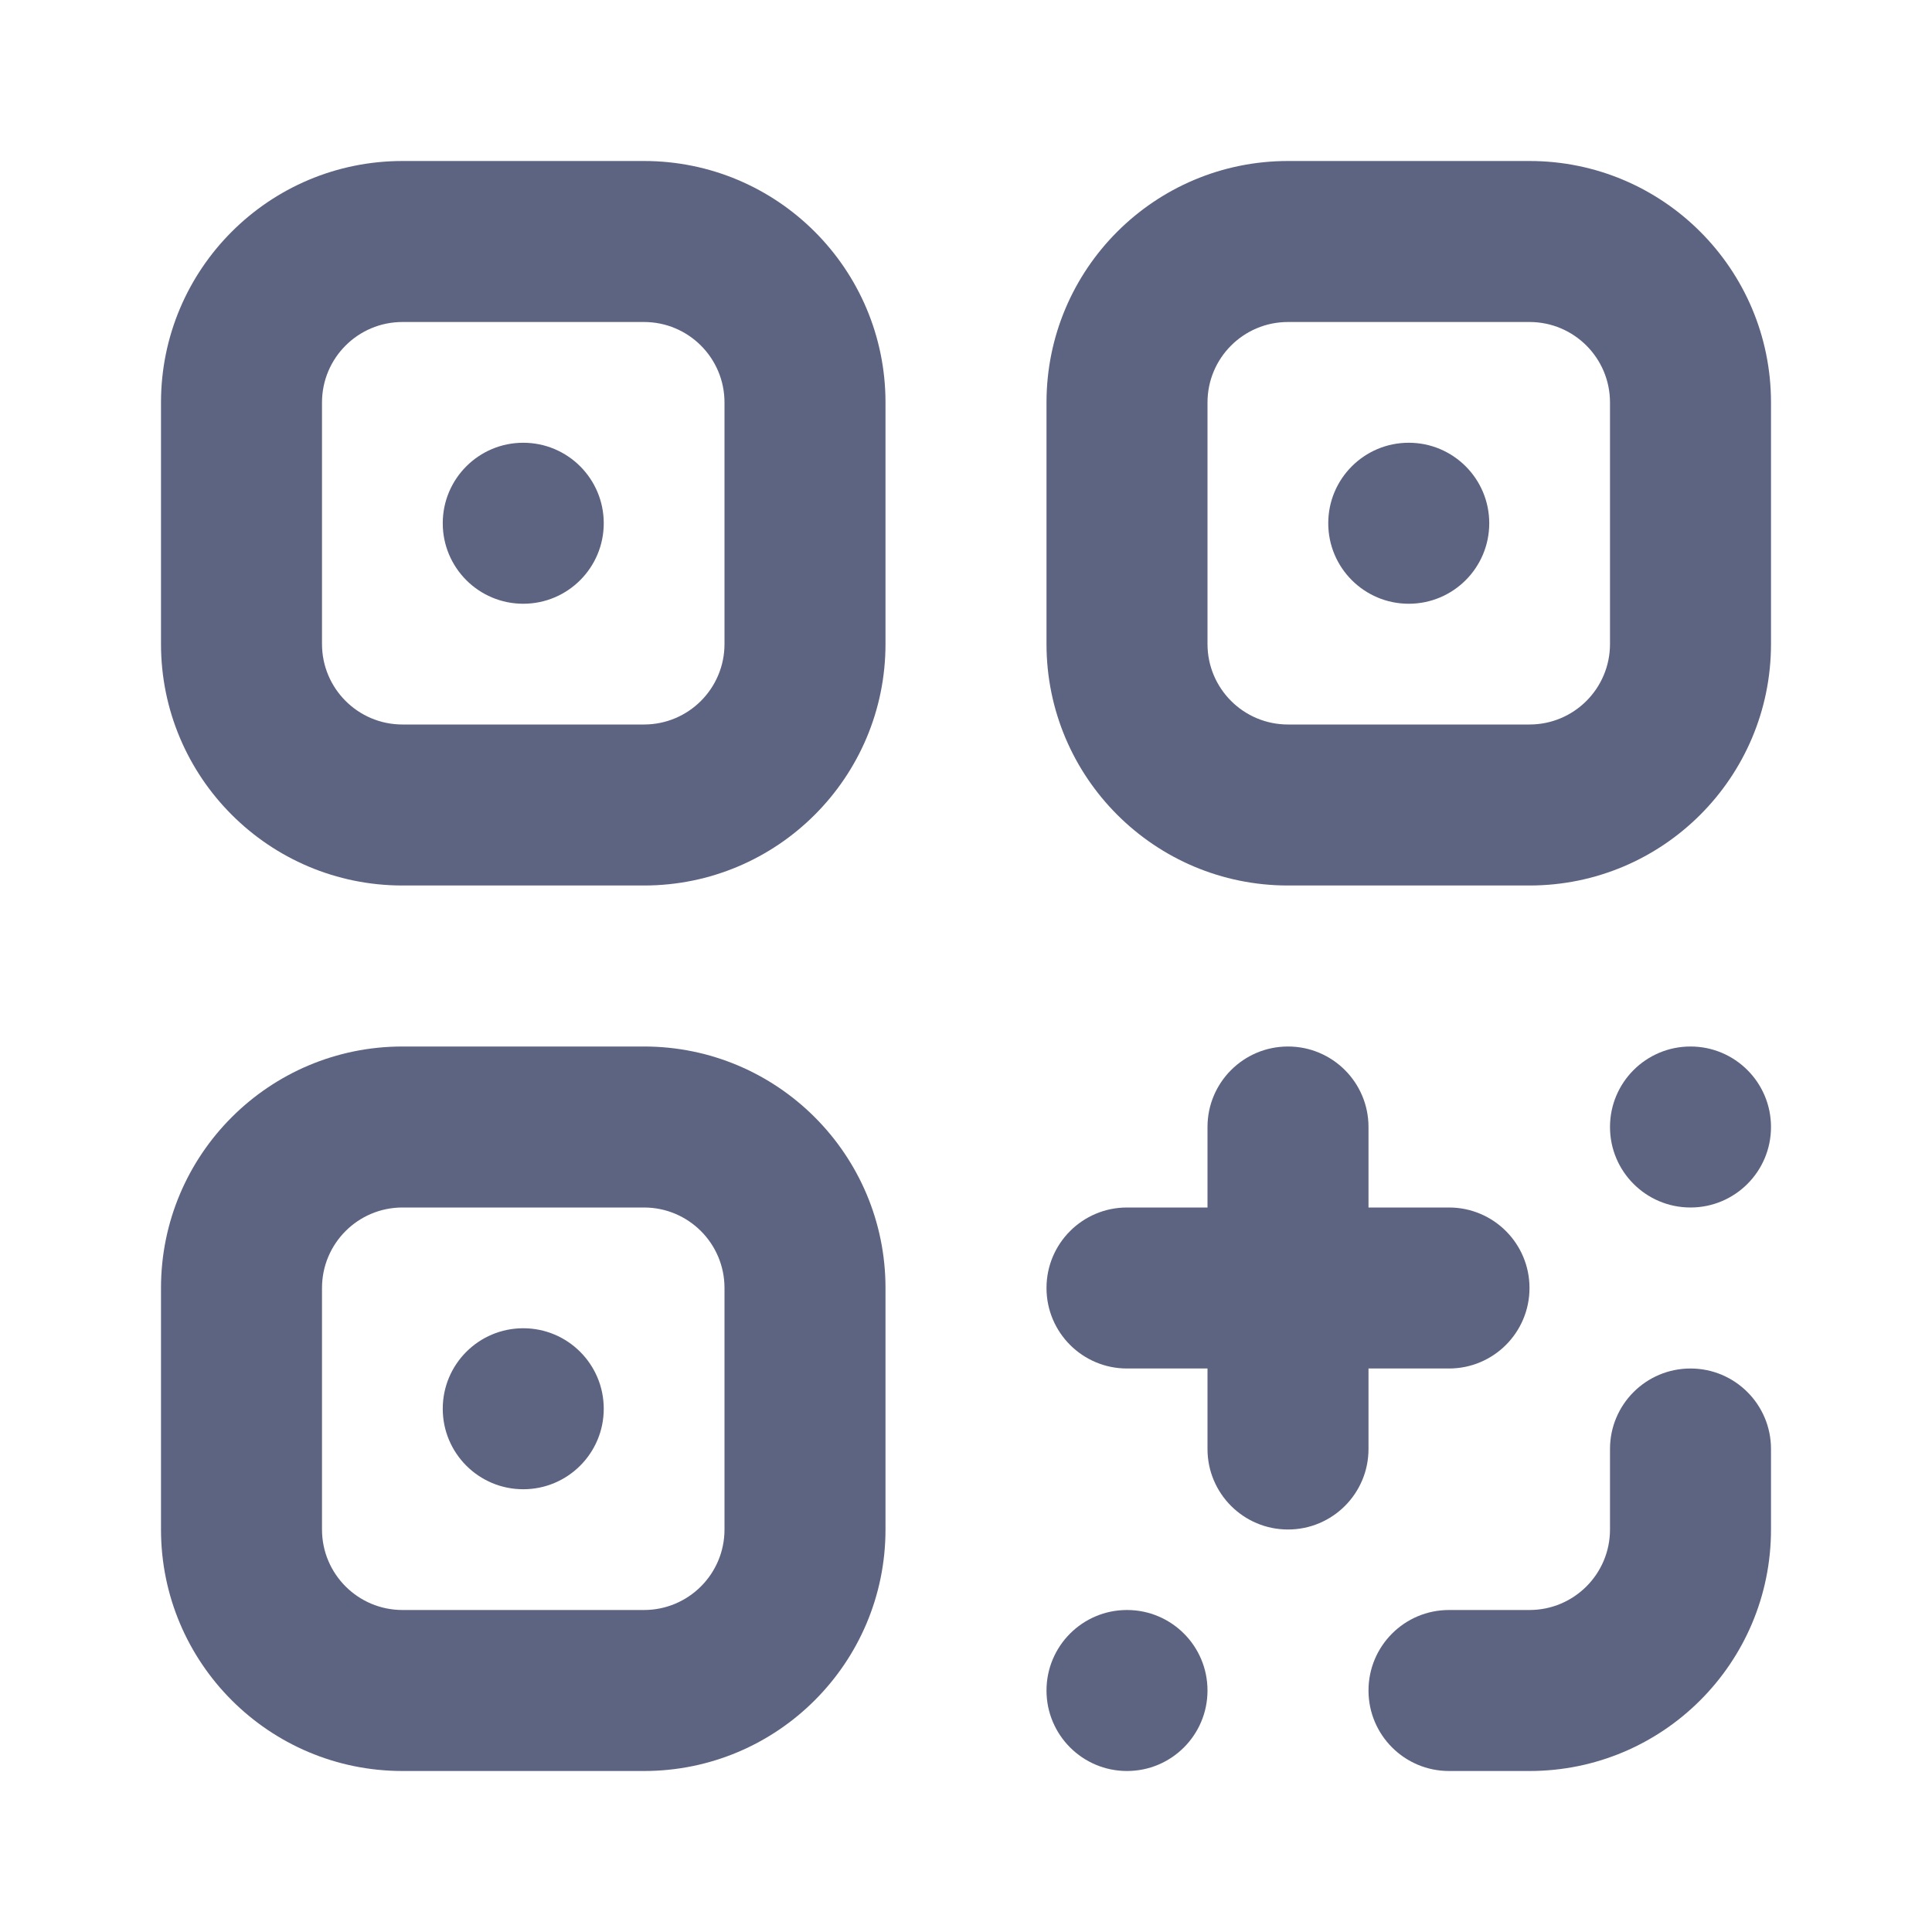
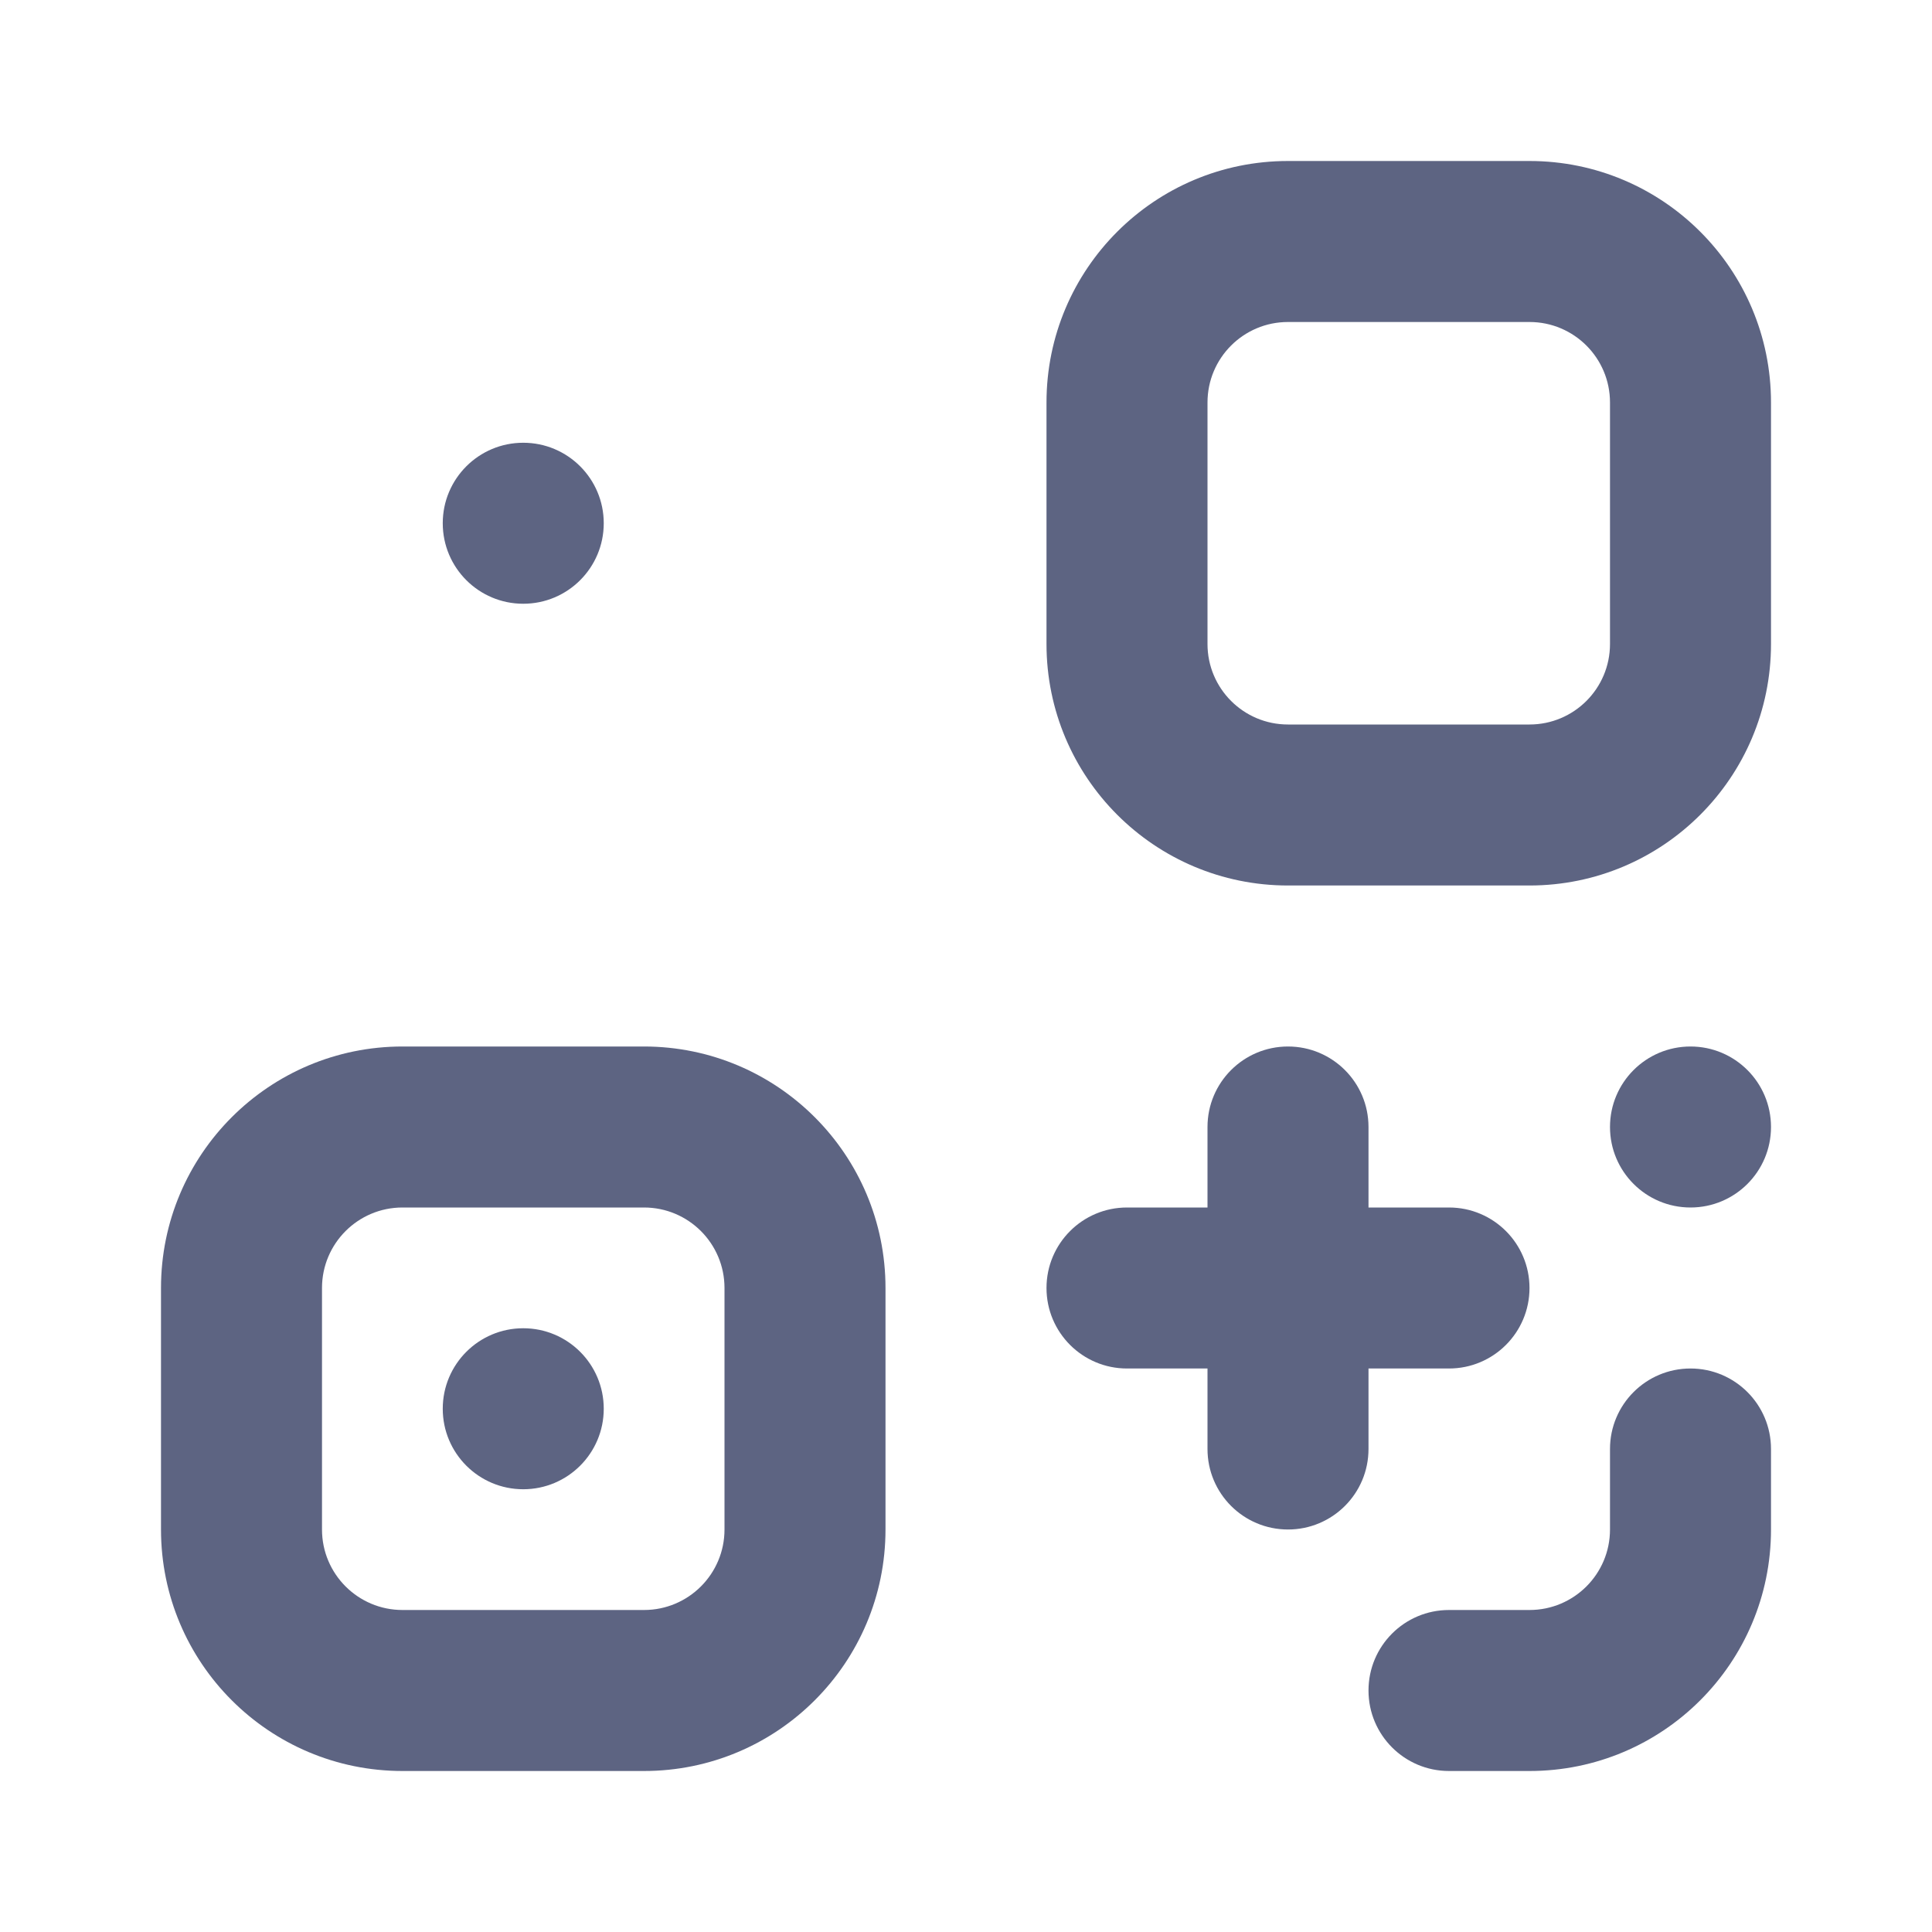
<svg xmlns="http://www.w3.org/2000/svg" width="48" height="48" viewBox="0 0 48 48" fill="none">
  <path d="M15 13C15 11.895 14.105 11 13 11C11.895 11 11 11.895 11 13C11 14.105 11.895 15 13 15C14.105 15 15 14.105 15 13Z" fill="#5D6482" />
-   <path fill-rule="evenodd" clip-rule="evenodd" d="M4 10C4 6.686 6.686 4 10 4H16C19.314 4 22 6.686 22 10V16C22 19.314 19.314 22 16 22H10C6.686 22 4 19.314 4 16V10ZM10 8C8.895 8 8 8.895 8 10V16C8 17.105 8.895 18 10 18H16C17.105 18 18 17.105 18 16V10C18 8.895 17.105 8 16 8H10Z" fill="#5D6482" />
  <path d="M13 33C14.105 33 15 33.895 15 35C15 36.105 14.105 37 13 37C11.895 37 11 36.105 11 35C11 33.895 11.895 33 13 33Z" fill="#5D6482" />
  <path fill-rule="evenodd" clip-rule="evenodd" d="M4 32C4 28.686 6.686 26 10 26H16C19.314 26 22 28.686 22 32V38C22 41.314 19.314 44 16 44H10C6.686 44 4 41.314 4 38V32ZM10 30C8.895 30 8 30.895 8 32V38C8 39.105 8.895 40 10 40H16C17.105 40 18 39.105 18 38V32C18 30.895 17.105 30 16 30H10Z" fill="#5D6482" />
-   <path d="M37 13C37 11.895 36.105 11 35 11C33.895 11 33 11.895 33 13C33 14.105 33.895 15 35 15C36.105 15 37 14.105 37 13Z" fill="#5D6482" />
-   <path fill-rule="evenodd" clip-rule="evenodd" d="M32 4C28.686 4 26 6.686 26 10V16C26 19.314 28.686 22 32 22H38C41.314 22 44 19.314 44 16V10C44 6.686 41.314 4 38 4H32ZM30 10C30 8.895 30.895 8 32 8H38C39.105 8 40 8.895 40 10V16C40 17.105 39.105 18 38 18H32C30.895 18 30 17.105 30 16V10Z" fill="#5D6482" />
+   <path fill-rule="evenodd" clip-rule="evenodd" d="M32 4C28.686 4 26 6.686 26 10V16C26 19.314 28.686 22 32 22H38C41.314 22 44 19.314 44 16V10C44 6.686 41.314 4 38 4H32M30 10C30 8.895 30.895 8 32 8H38C39.105 8 40 8.895 40 10V16C40 17.105 39.105 18 38 18H32C30.895 18 30 17.105 30 16V10Z" fill="#5D6482" />
  <path d="M34 28C34 26.895 33.105 26 32 26C30.895 26 30 26.895 30 28V30H28C26.895 30 26 30.895 26 32C26 33.105 26.895 34 28 34H30V36C30 37.105 30.895 38 32 38C33.105 38 34 37.105 34 36V34H36C37.105 34 38 33.105 38 32C38 30.895 37.105 30 36 30H34V28Z" fill="#5D6482" />
  <path d="M44 36C44 34.895 43.105 34 42 34C40.895 34 40 34.895 40 36V38C40 39.105 39.105 40 38 40H36C34.895 40 34 40.895 34 42C34 43.105 34.895 44 36 44H38C41.314 44 44 41.314 44 38V36Z" fill="#5D6482" />
  <path d="M44 28C44 29.105 43.105 30 42 30C40.895 30 40 29.105 40 28C40 26.895 40.895 26 42 26C43.105 26 44 26.895 44 28Z" fill="#5D6482" />
-   <path d="M28 44C29.105 44 30 43.105 30 42C30 40.895 29.105 40 28 40C26.895 40 26 40.895 26 42C26 43.105 26.895 44 28 44Z" fill="#5D6482" />
</svg>